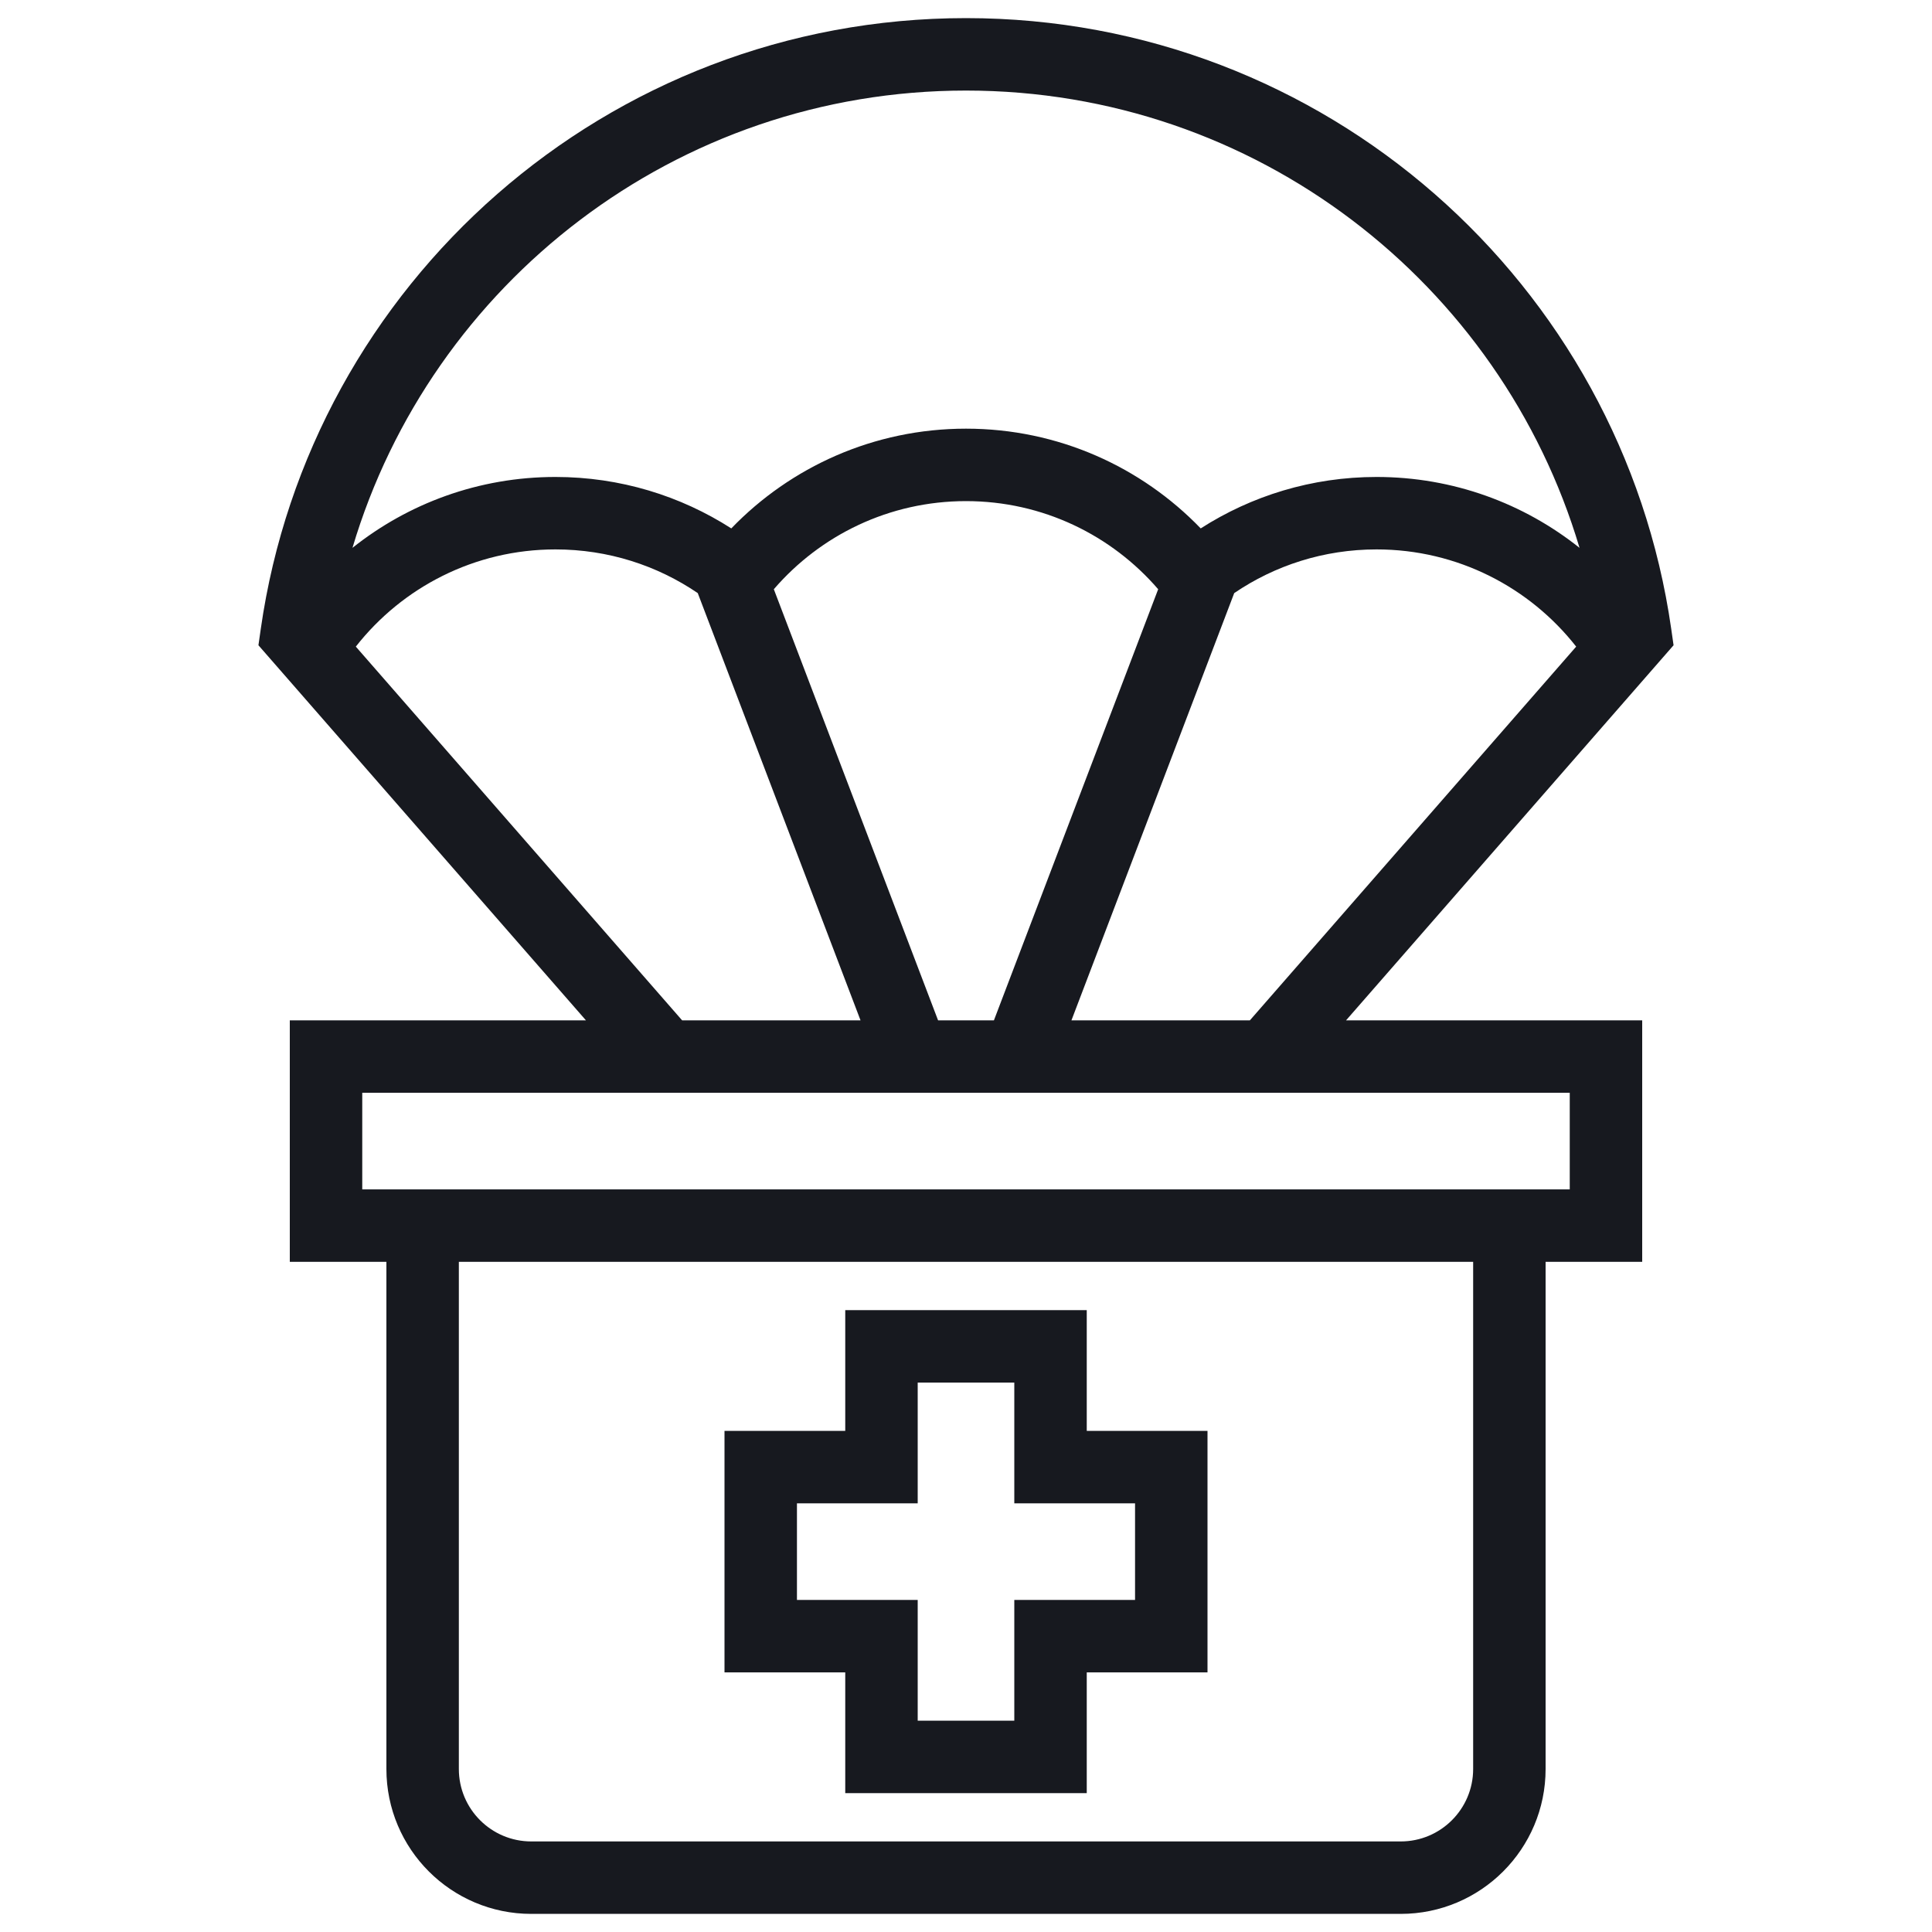
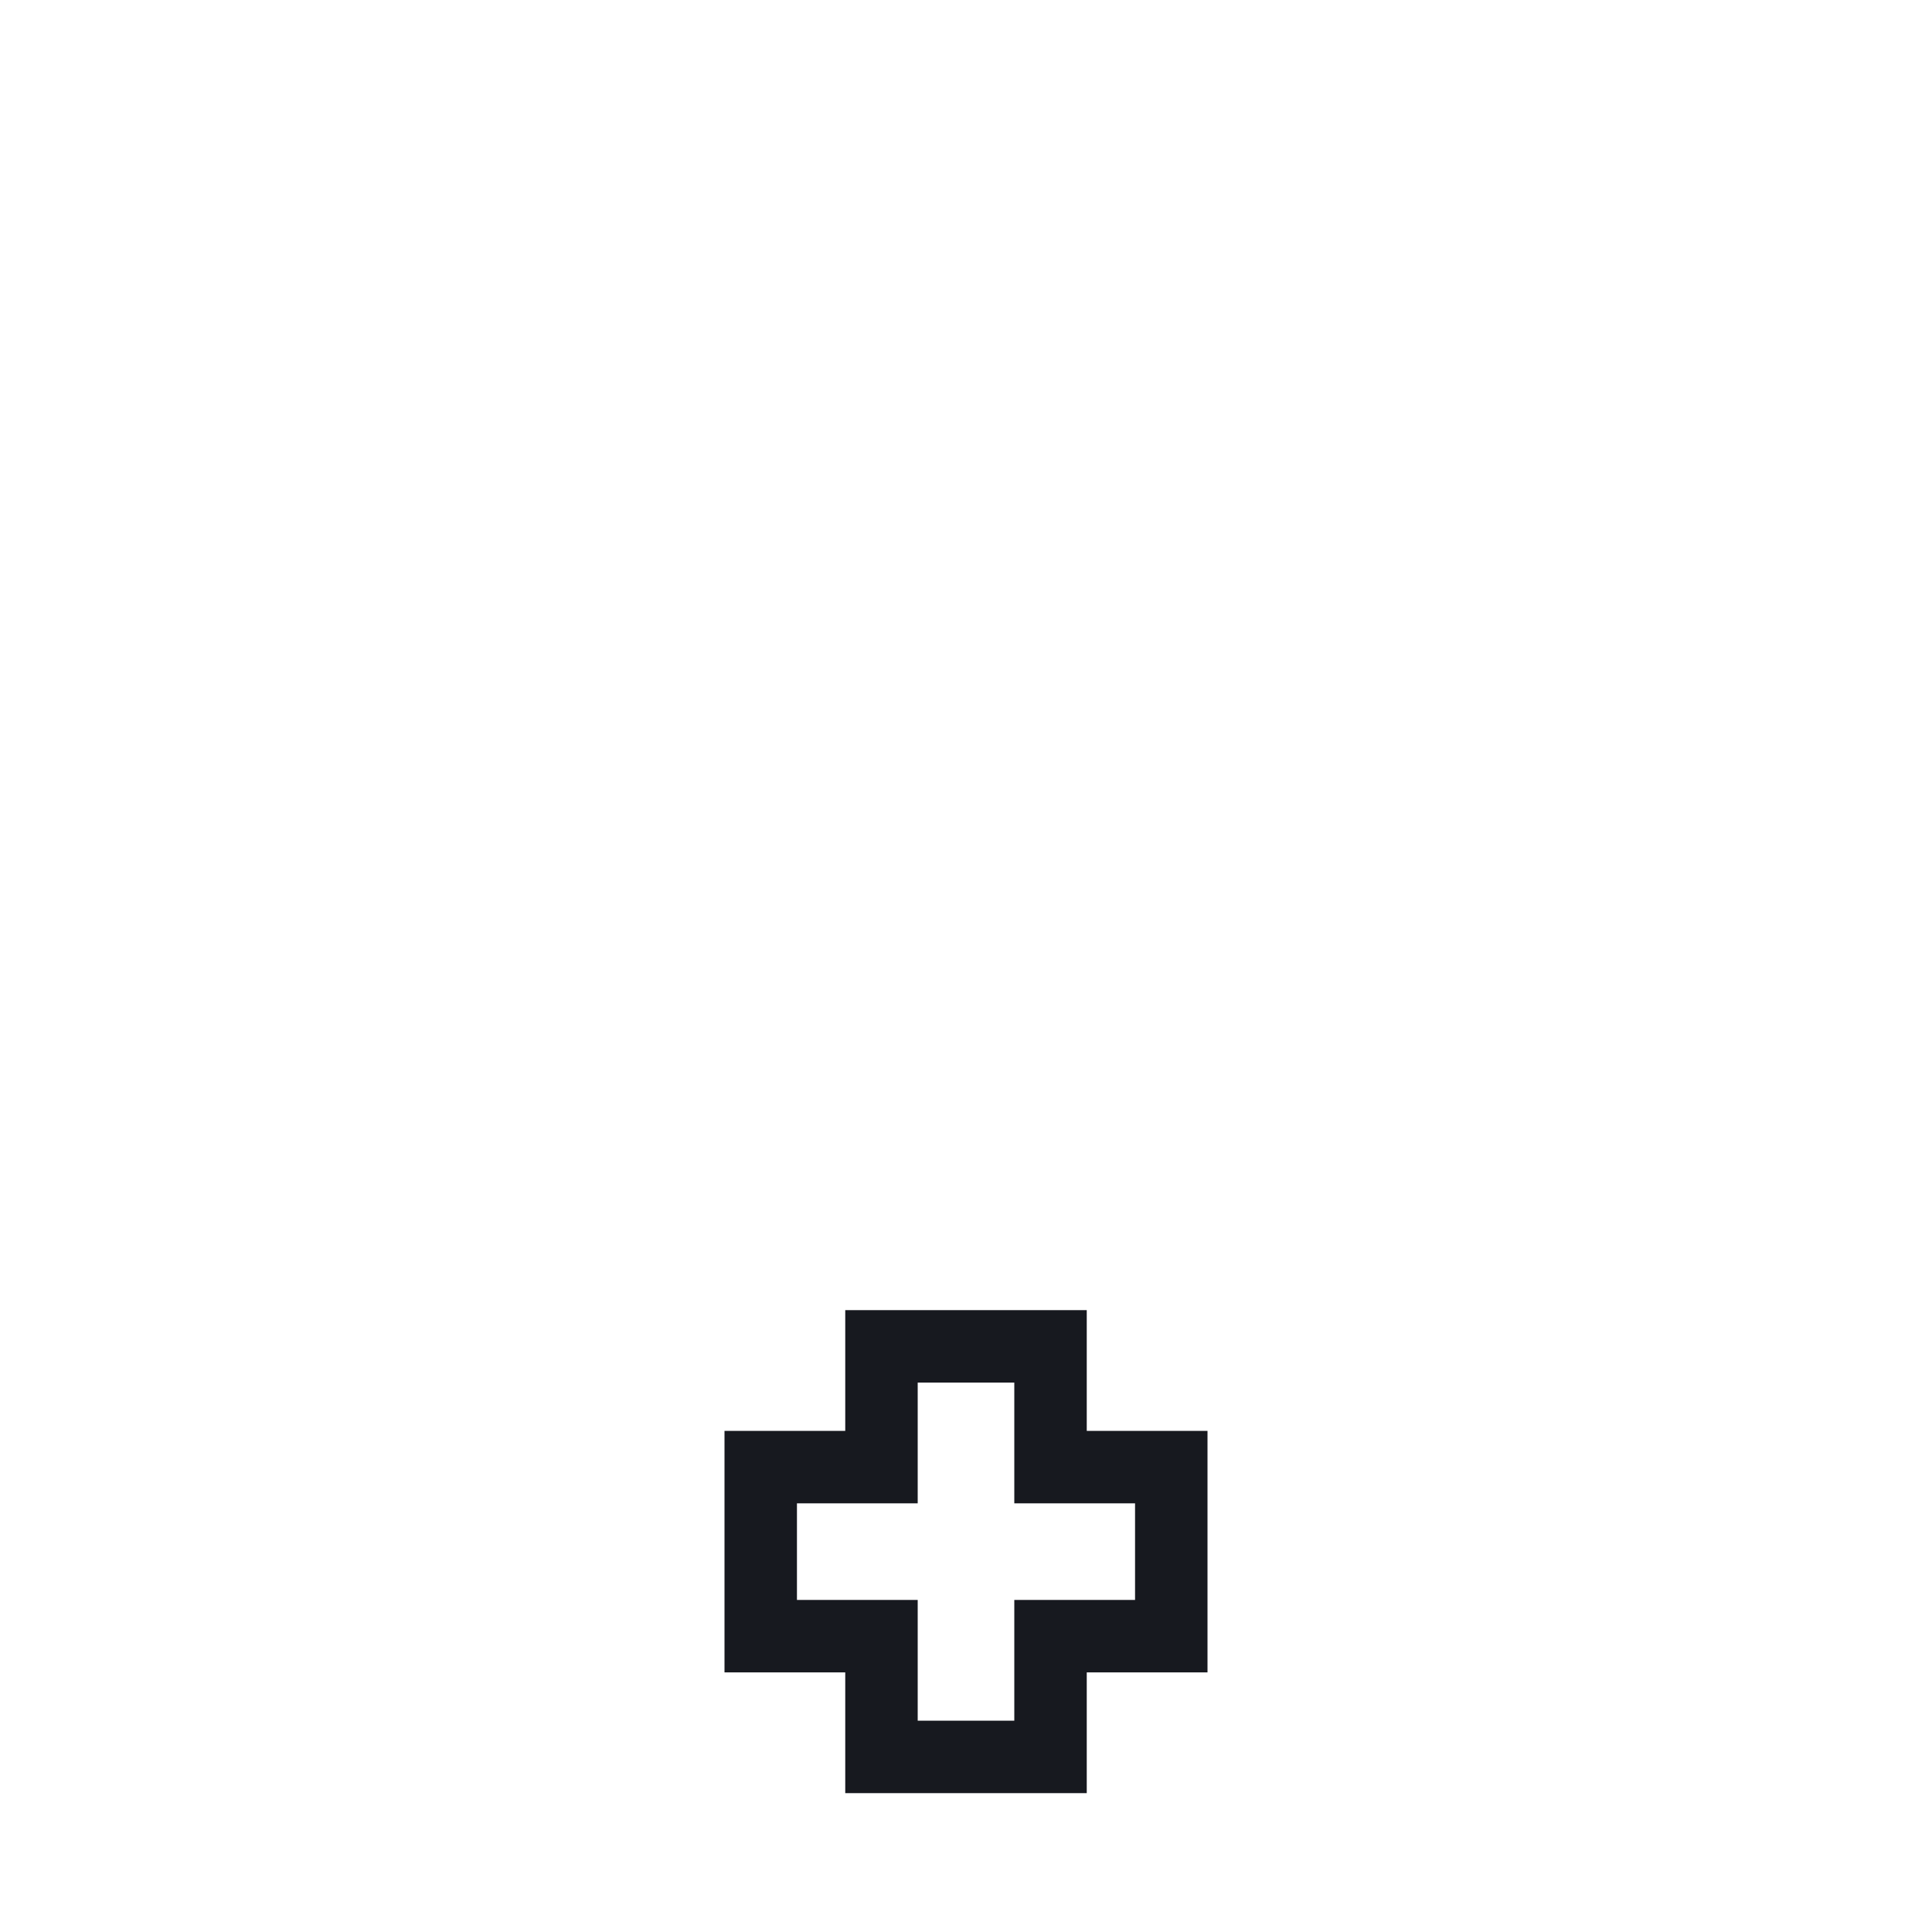
<svg xmlns="http://www.w3.org/2000/svg" width="64" height="64" viewBox="0 0 64 64" fill="none">
  <path fill-rule="evenodd" clip-rule="evenodd" d="M36 43.4H28V47.4H24V55.4H28V59.4H36V55.4H40V47.4H36V43.4ZM30.4 49.8V45.8H33.6V49.8H37.6V53H33.6V57H30.4V53H26.4V49.8H30.4Z" fill="#17191F" />
-   <path fill-rule="evenodd" clip-rule="evenodd" d="M19.41 33.8H9.6V41.8H12.8V58.6C12.8 61.251 14.949 63.4 17.6 63.4H46.4C49.051 63.4 51.2 61.251 51.2 58.6V41.8H54.4V33.8H44.59L55.439 21.375L55.361 20.83C53.725 9.392 43.89 0.6 32 0.6C20.11 0.6 10.275 9.392 8.639 20.83L8.561 21.375L19.41 33.8ZM11.787 21.42L22.596 33.8H28.506L23.114 19.647C21.77 18.733 20.149 18.2 18.4 18.2C15.715 18.2 13.324 19.46 11.787 21.42ZM11.676 18.148C13.521 16.678 15.858 15.8 18.4 15.8C20.544 15.8 22.544 16.426 24.225 17.504C26.188 15.469 28.946 14.2 32 14.2C35.054 14.2 37.812 15.469 39.775 17.504C41.456 16.426 43.456 15.8 45.6 15.8C48.142 15.8 50.479 16.678 52.324 18.148C49.719 9.389 41.605 3 32 3C22.395 3 14.28 9.388 11.676 18.148ZM52.213 21.42C50.675 19.46 48.285 18.2 45.6 18.2C43.851 18.2 42.229 18.733 40.885 19.647L35.493 33.8H41.404L52.213 21.42ZM38.366 19.519C36.824 17.73 34.544 16.6 32 16.6C29.456 16.6 27.176 17.73 25.634 19.519L31.075 33.8H32.925L38.366 19.519ZM52 39.4V36.2H12V39.4H52ZM15.2 58.6V41.8H48.8V58.6C48.8 59.925 47.725 61 46.4 61H17.6C16.274 61 15.2 59.925 15.2 58.6Z" fill="#17191F" />
</svg>